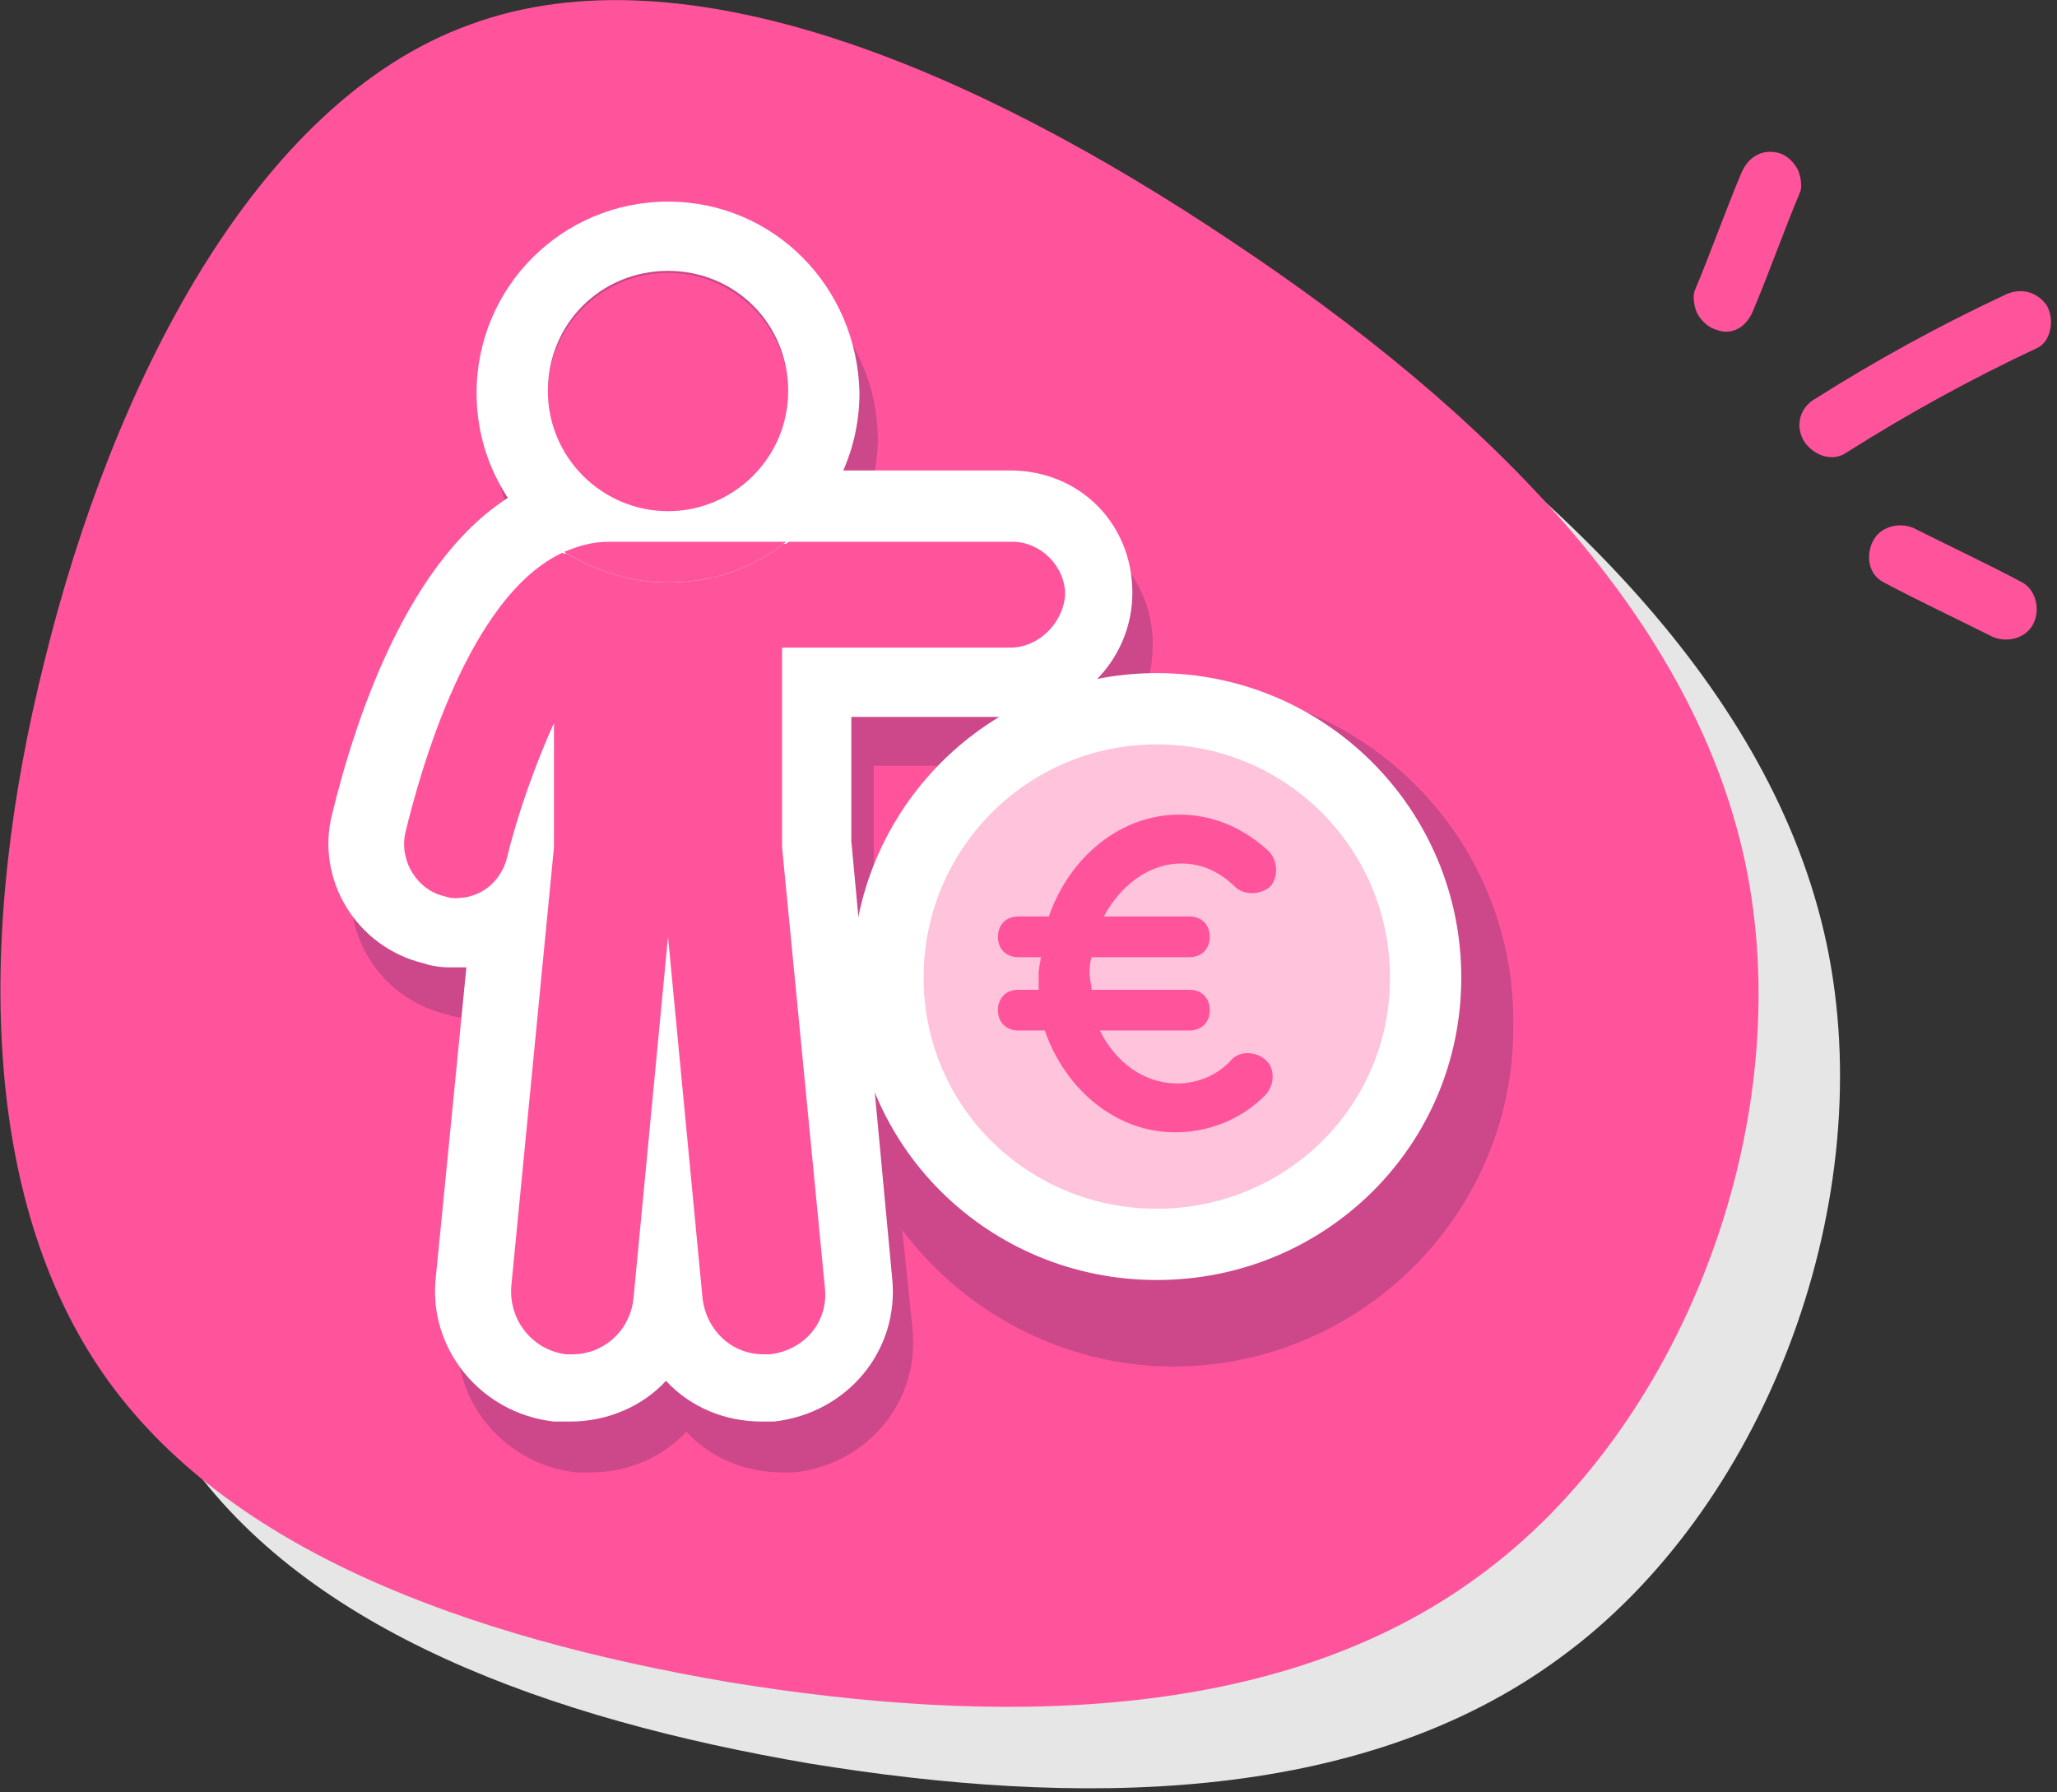
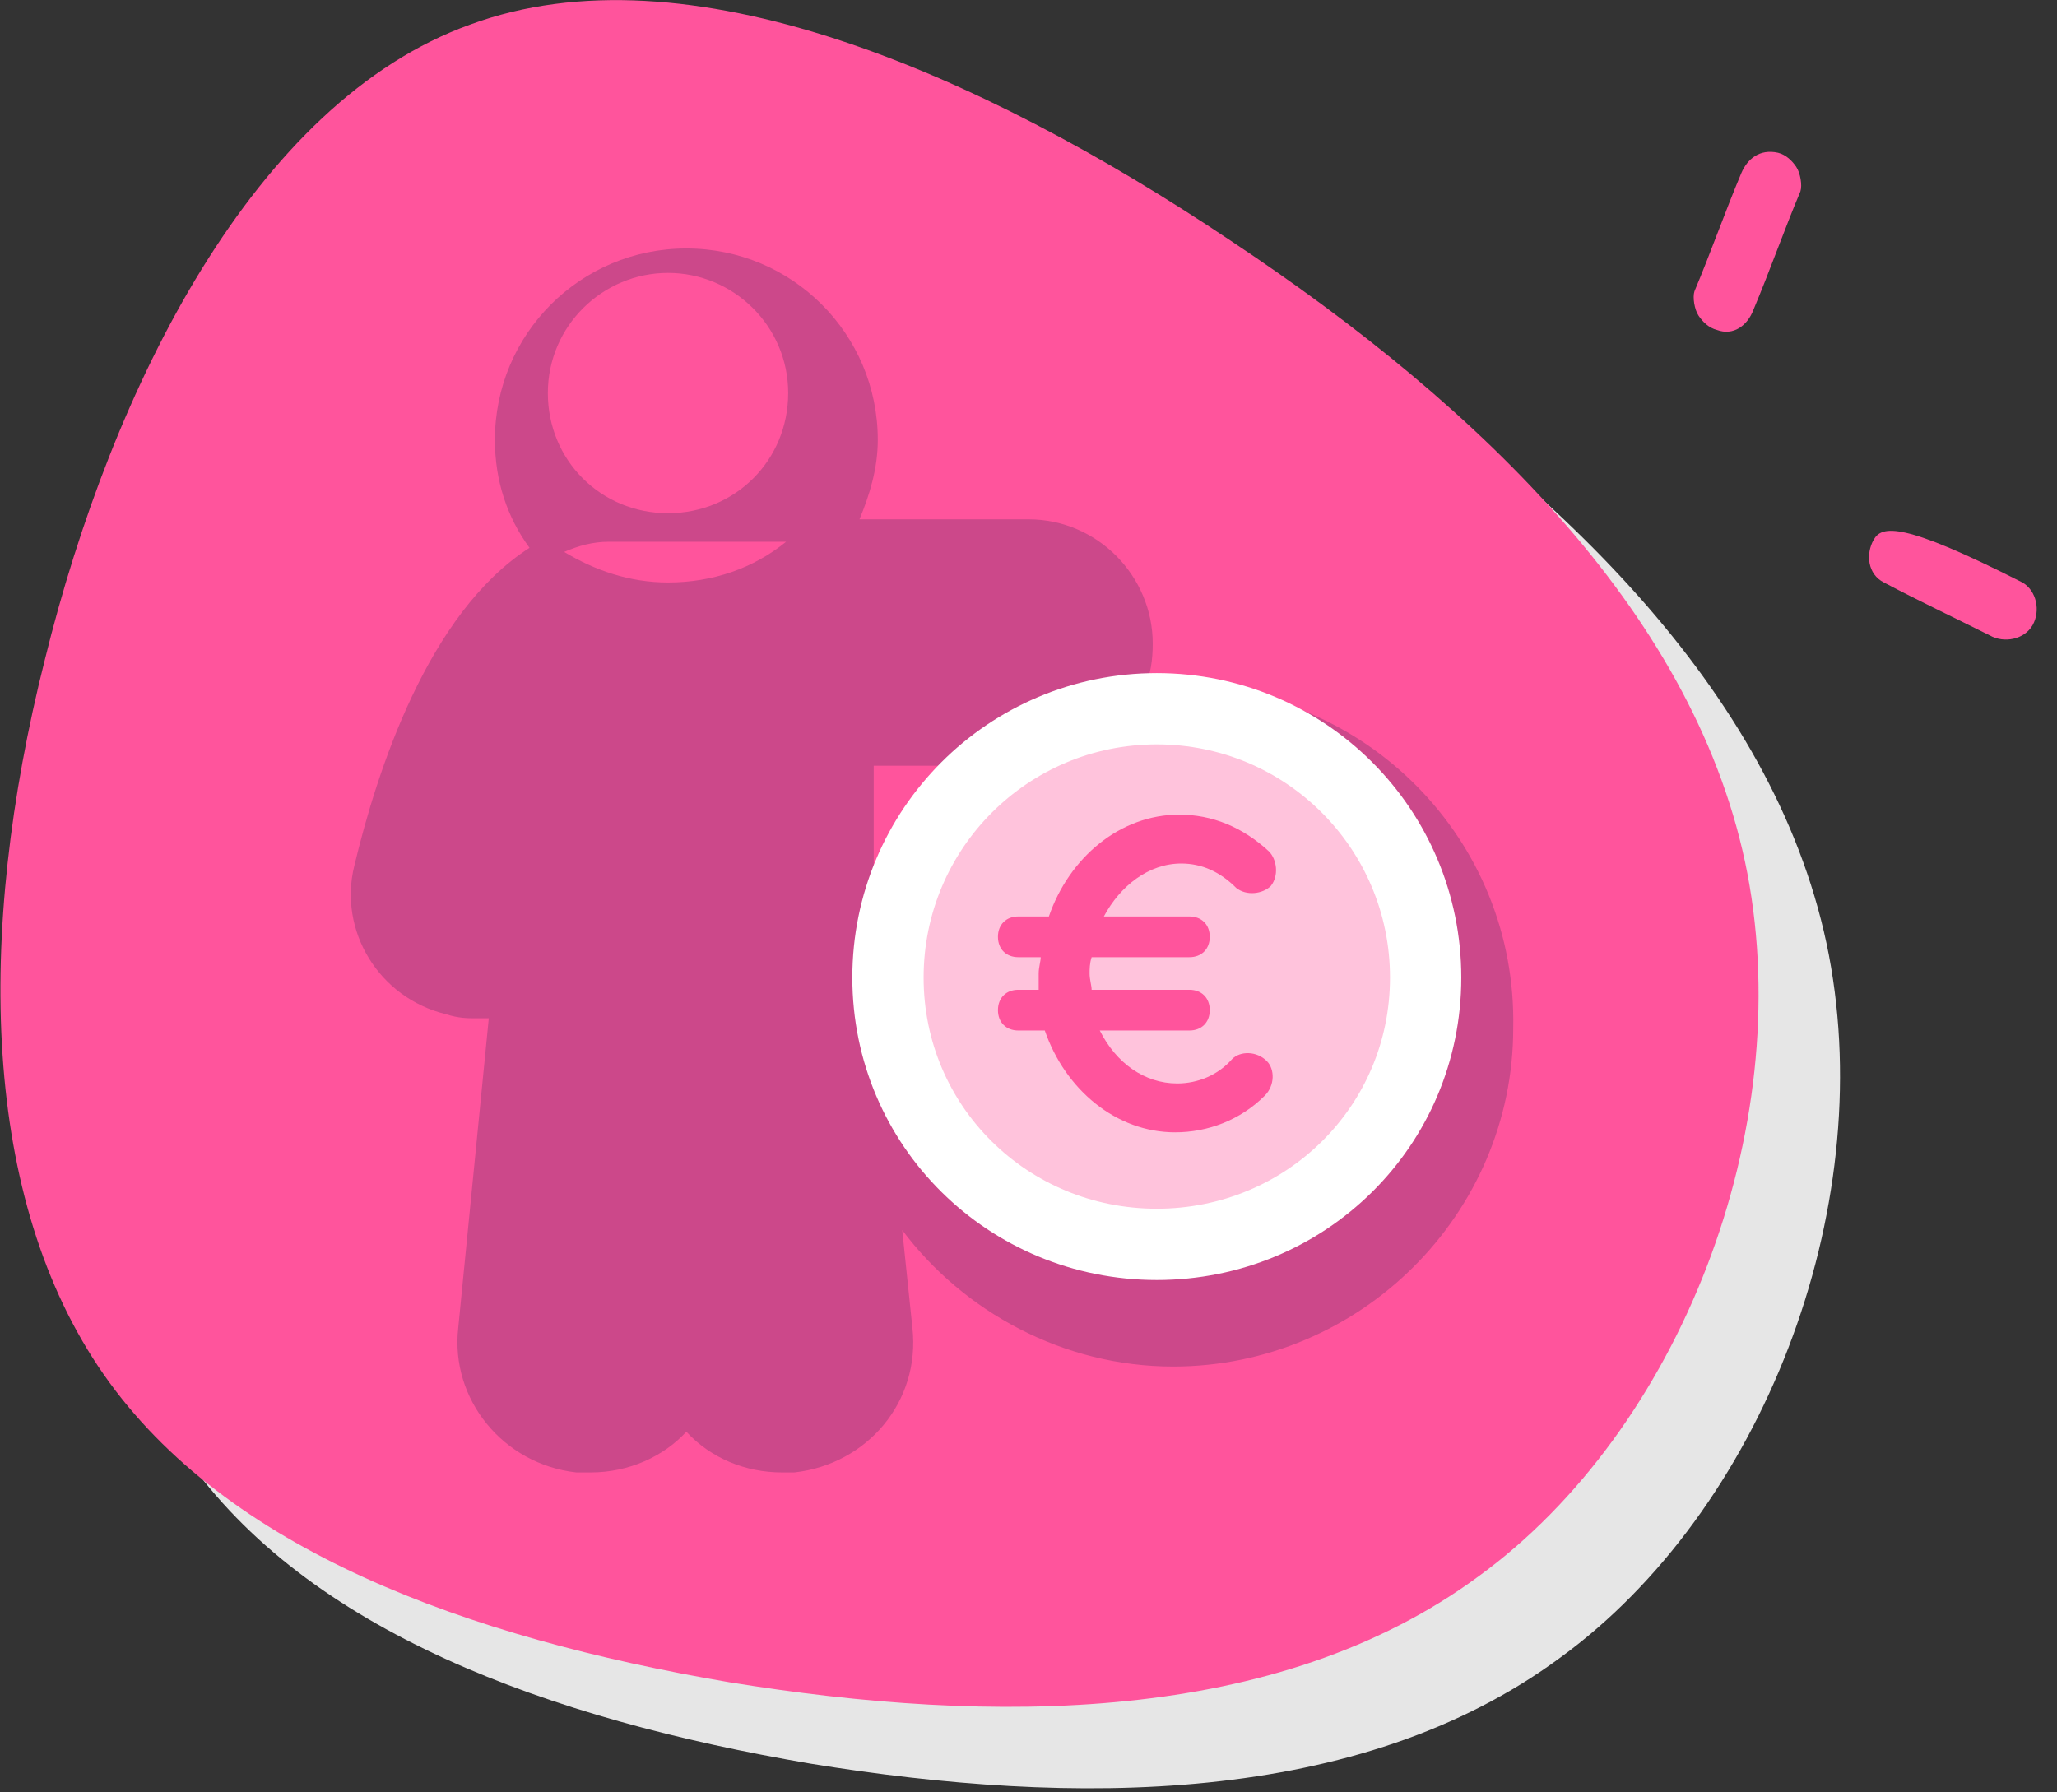
<svg xmlns="http://www.w3.org/2000/svg" width="101" height="88" viewBox="0 0 101 88" fill="none">
  <rect x="0" y="0" width="101" height="88" fill="#333333" stroke="none" />
  <g clip-path="url(#clip0)">
    <path d="M39.8 86.6C26.9 84.4 15.1 80.1 9.1 71.5C3.1 62.9 2.8 49.9 6.2 36.4C9.5 23 16.5 9 27.1 5.2C37.7 1.3 52 7.5 64.4 15.8C76.9 24.1 87.4 34.4 89.8 46.9C92.2 59.5 86.5 74.2 76.6 81.4C66.7 88.7 52.7 88.7 39.8 86.6Z" fill="#E6E6E6" />
    <path d="M35.8 82.6C22.9 80.4 11.1 76.1 5.1 67.5C-0.9 58.9 -1.2 45.9 2.2 32.4C5.5 19 12.5 5 23.1 1.2C33.7 -2.7 48 3.5 60.4 11.8C72.9 20.1 83.4 30.4 85.8 42.9C88.2 55.5 82.5 70.2 72.6 77.4C62.7 84.7 48.7 84.7 35.8 82.6Z" fill="#FF549C" />
    <path d="M86.1 15.2C86.9 13.3 87.6 11.3 88.4 9.4C88.5 9.1 88.4 8.5 88.2 8.2C88 7.9 87.7 7.6 87.3 7.5C86.4 7.3 85.8 7.8 85.5 8.5C84.7 10.399 84 12.399 83.2 14.3C83.1 14.6 83.2 15.2 83.4 15.499C83.6 15.8 83.9 16.099 84.3 16.2C85.1 16.5 85.8 15.999 86.1 15.2Z" fill="#FF549C" />
-     <path d="M90.7 22.2C93.7 20.3 96.8 18.6 100 17.1C100.7 16.8 100.9 15.7 100.5 15C100 14.3 99.2 14.1 98.4 14.5C95.2 16 92.1 17.7 89.1 19.6C88.4 20 88.1 20.9 88.6 21.7C89.1 22.4 90 22.7 90.7 22.2Z" fill="#FF549C" />
-     <path d="M92.5 28.6C94.2 29.5 95.9 30.3 97.7 31.2C98.4 31.6 99.4 31.4 99.8 30.7C100.2 30 100 29 99.3 28.6C97.6 27.7 95.9 26.9 94.1 26C93.4 25.6 92.4 25.8 92 26.5C91.6 27.2 91.7 28.2 92.5 28.6Z" fill="#FF549C" />
+     <path d="M92.5 28.6C94.2 29.5 95.9 30.3 97.7 31.2C98.4 31.6 99.4 31.4 99.8 30.7C100.2 30 100 29 99.3 28.6C93.4 25.6 92.4 25.8 92 26.5C91.6 27.2 91.7 28.2 92.5 28.6Z" fill="#FF549C" />
    <path d="M57.8 33.7C57.3 33.7 56.8 33.7 56.2 33.8C56.5 33.1 56.6 32.4 56.6 31.6C56.6 28.3 53.9 25.5 50.5 25.5H42.2C42.7 24.3 43.1 23 43.1 21.6C43.1 16.4 38.9 12.2 33.7 12.2C28.5 12.2 24.3 16.4 24.3 21.6C24.3 23.6 24.9 25.4 26 26.9C21 30.1 18.5 37.9 17.4 42.5C16.6 45.7 18.6 49 21.9 49.8C22.5 50 23 50 23.3 50C23.5 50 23.8 50 24 50L22.5 65.2C22.1 68.7 24.7 71.9 28.3 72.3C28.4 72.3 28.5 72.3 28.7 72.3H29C30.9 72.3 32.6 71.5 33.7 70.3C34.9 71.6 36.6 72.3 38.4 72.3H38.7C38.8 72.3 38.9 72.3 39 72.3C42.6 71.9 45.2 68.8 44.8 65.2L44.3 60.4C47.3 64.4 52.2 67.1 57.6 67.1C66.8 67.1 74.3 59.6 74.3 50.5C74.5 41.2 67 33.7 57.8 33.7ZM42.9 37.6H47.1C45.4 39.1 43.9 40.9 42.9 42.9V37.6Z" fill="#CC488A" />
-     <path d="M37.5 68.2C35.1 68.2 33.1 66.4 32.8 64C32.5 66.4 30.4 68.2 28.1 68.2H27.8C27.7 68.2 27.7 68.2 27.6 68.2C25 67.9 23.1 65.6 23.4 63L25.1 44.9C24.4 45.5 23.4 45.9 22.4 45.9C22.2 45.9 21.8 45.9 21.4 45.8C19.1 45.2 17.7 42.9 18.2 40.6C19.3 36 21.8 27.9 27 25.6C27.2 25.5 27.5 25.4 27.7 25.4C28 25.4 28.4 25.5 28.7 25.7C29.9 26.5 31.4 26.9 32.8 26.9C34.5 26.9 36.1 26.3 37.5 25.3C37.8 25.1 38.2 24.9 38.6 24.9H49.7C52.1 24.9 54 26.8 54 29.2C54 31.6 52.1 33.5 49.7 33.5H40.2V41.4L42.2 63C42.5 65.6 40.6 67.9 38 68.2C37.9 68.2 37.9 68.2 37.8 68.2H37.5Z" fill="#FF549C" />
-     <path d="M49.6 23.101H38.5C37.7 23.101 37 23.401 36.3 23.801C35.3 24.601 34 25.001 32.7 25.001C31.6 25.001 30.5 24.701 29.5 24.101C28.9 23.701 28.3 23.501 27.6 23.501C27.1 23.501 26.6 23.601 26.1 23.801C20.3 26.501 17.5 35.101 16.3 40.001C15.5 43.201 17.5 46.501 20.8 47.301C21.4 47.501 21.9 47.501 22.2 47.501C22.4 47.501 22.7 47.501 22.9 47.501L21.4 62.701C21 66.201 23.6 69.401 27.2 69.801C27.3 69.801 27.4 69.801 27.6 69.801H28C29.9 69.801 31.6 69.001 32.7 67.801C33.9 69.101 35.6 69.801 37.4 69.801H37.7C37.8 69.801 37.9 69.801 38 69.801C41.6 69.401 44.2 66.301 43.8 62.701L41.8 41.301V35.201H49.5C52.8 35.201 55.6 32.501 55.6 29.101C55.6 25.701 53 23.101 49.6 23.101ZM49.6 31.801H38.4V41.601L40.5 63.201C40.7 64.901 39.5 66.301 37.8 66.501C37.7 66.501 37.6 66.501 37.5 66.501C35.9 66.501 34.7 65.301 34.5 63.801L32.8 46.001L31.1 63.801C30.9 65.401 29.6 66.501 28.1 66.501C28 66.501 27.9 66.501 27.8 66.501C26.2 66.301 25 64.901 25.1 63.201L27.2 41.601V35.501C26.3 37.501 25.4 40.001 24.9 42.101C24.6 43.301 23.6 44.101 22.4 44.101C22.2 44.101 22.1 44.101 21.8 44.001C20.5 43.701 19.6 42.301 19.9 40.901C20.6 38.001 23 29.201 27.7 27.101C29.2 28.001 30.9 28.601 32.8 28.601C35 28.601 37 27.901 38.6 26.601H49.7C51.1 26.601 52.3 27.801 52.3 29.201C52.2 30.601 51 31.801 49.6 31.801Z" fill="white" />
    <path d="M56.8 34.801C49.5 34.801 43.6 40.701 43.6 48.001C43.6 55.301 49.5 61.101 56.8 61.101C64.1 61.101 70 55.301 70 48.001C70 40.701 64.1 34.801 56.8 34.801Z" fill="#FFC3DC" stroke="white" stroke-width="3.5" stroke-miterlimit="10" stroke-linecap="round" stroke-linejoin="round" />
    <path d="M32.8 13.4C29.6 13.4 26.9 16 26.9 19.3C26.9 22.6 29.5 25.2 32.8 25.2C36.1 25.2 38.7 22.6 38.7 19.3C38.7 16 36 13.4 32.8 13.4Z" fill="#FF549C" />
-     <path d="M32.8 9.9C27.6 9.9 23.4 14.1 23.4 19.3C23.4 22.6 25.1 25.5 27.7 27.2C28.4 26.9 29.1 26.7 29.9 26.7H30.9H34.7H38.6C40.8 25 42.2 22.3 42.2 19.3C42.1 14.1 38 9.9 32.8 9.9ZM32.8 25.1C29.6 25.1 26.9 22.5 26.9 19.2C26.9 15.9 29.5 13.3 32.8 13.3C36.1 13.3 38.7 15.9 38.7 19.2C38.7 22.5 36 25.1 32.8 25.1Z" fill="white" />
    <path d="M34.7 26.601H30.9H29.9C29.1 26.601 28.4 26.801 27.7 27.101C29.2 28.001 30.9 28.601 32.8 28.601C35 28.601 37 27.901 38.6 26.601H34.7Z" fill="#FF549C" />
    <path d="M51 47.8C51 47.5 51.1 47.2 51.1 47H50C49.4 47 49 46.6 49 46C49 45.4 49.4 45 50 45H51.5C52.5 42.1 55 40 57.9 40C59.5 40 61 40.6 62.3 41.8C62.7 42.2 62.8 43 62.4 43.5C62 43.9 61.2 44 60.7 43.6C59.9 42.8 59 42.4 58 42.4C56.4 42.4 55 43.5 54.2 45H58.4C59 45 59.4 45.4 59.4 46C59.4 46.6 59 47 58.4 47H53.6C53.5 47.3 53.5 47.6 53.5 47.8C53.5 48.1 53.6 48.4 53.6 48.6H58.4C59 48.6 59.4 49 59.4 49.6C59.4 50.2 59 50.6 58.4 50.6H54C54.8 52.2 56.2 53.2 57.8 53.2C58.8 53.2 59.8 52.8 60.5 52C60.9 51.6 61.7 51.6 62.2 52.1C62.6 52.5 62.6 53.3 62.1 53.8C60.9 55 59.3 55.6 57.7 55.6C54.8 55.6 52.3 53.5 51.3 50.6H50C49.4 50.6 49 50.2 49 49.6C49 49 49.4 48.6 50 48.6H51C51 48.4 51 48.1 51 47.8Z" fill="#FF549C" />
  </g>
  <defs>
    <clipPath id="clip0">
      <rect width="100.7" height="87.8" fill="white" />
    </clipPath>
  </defs>
</svg>